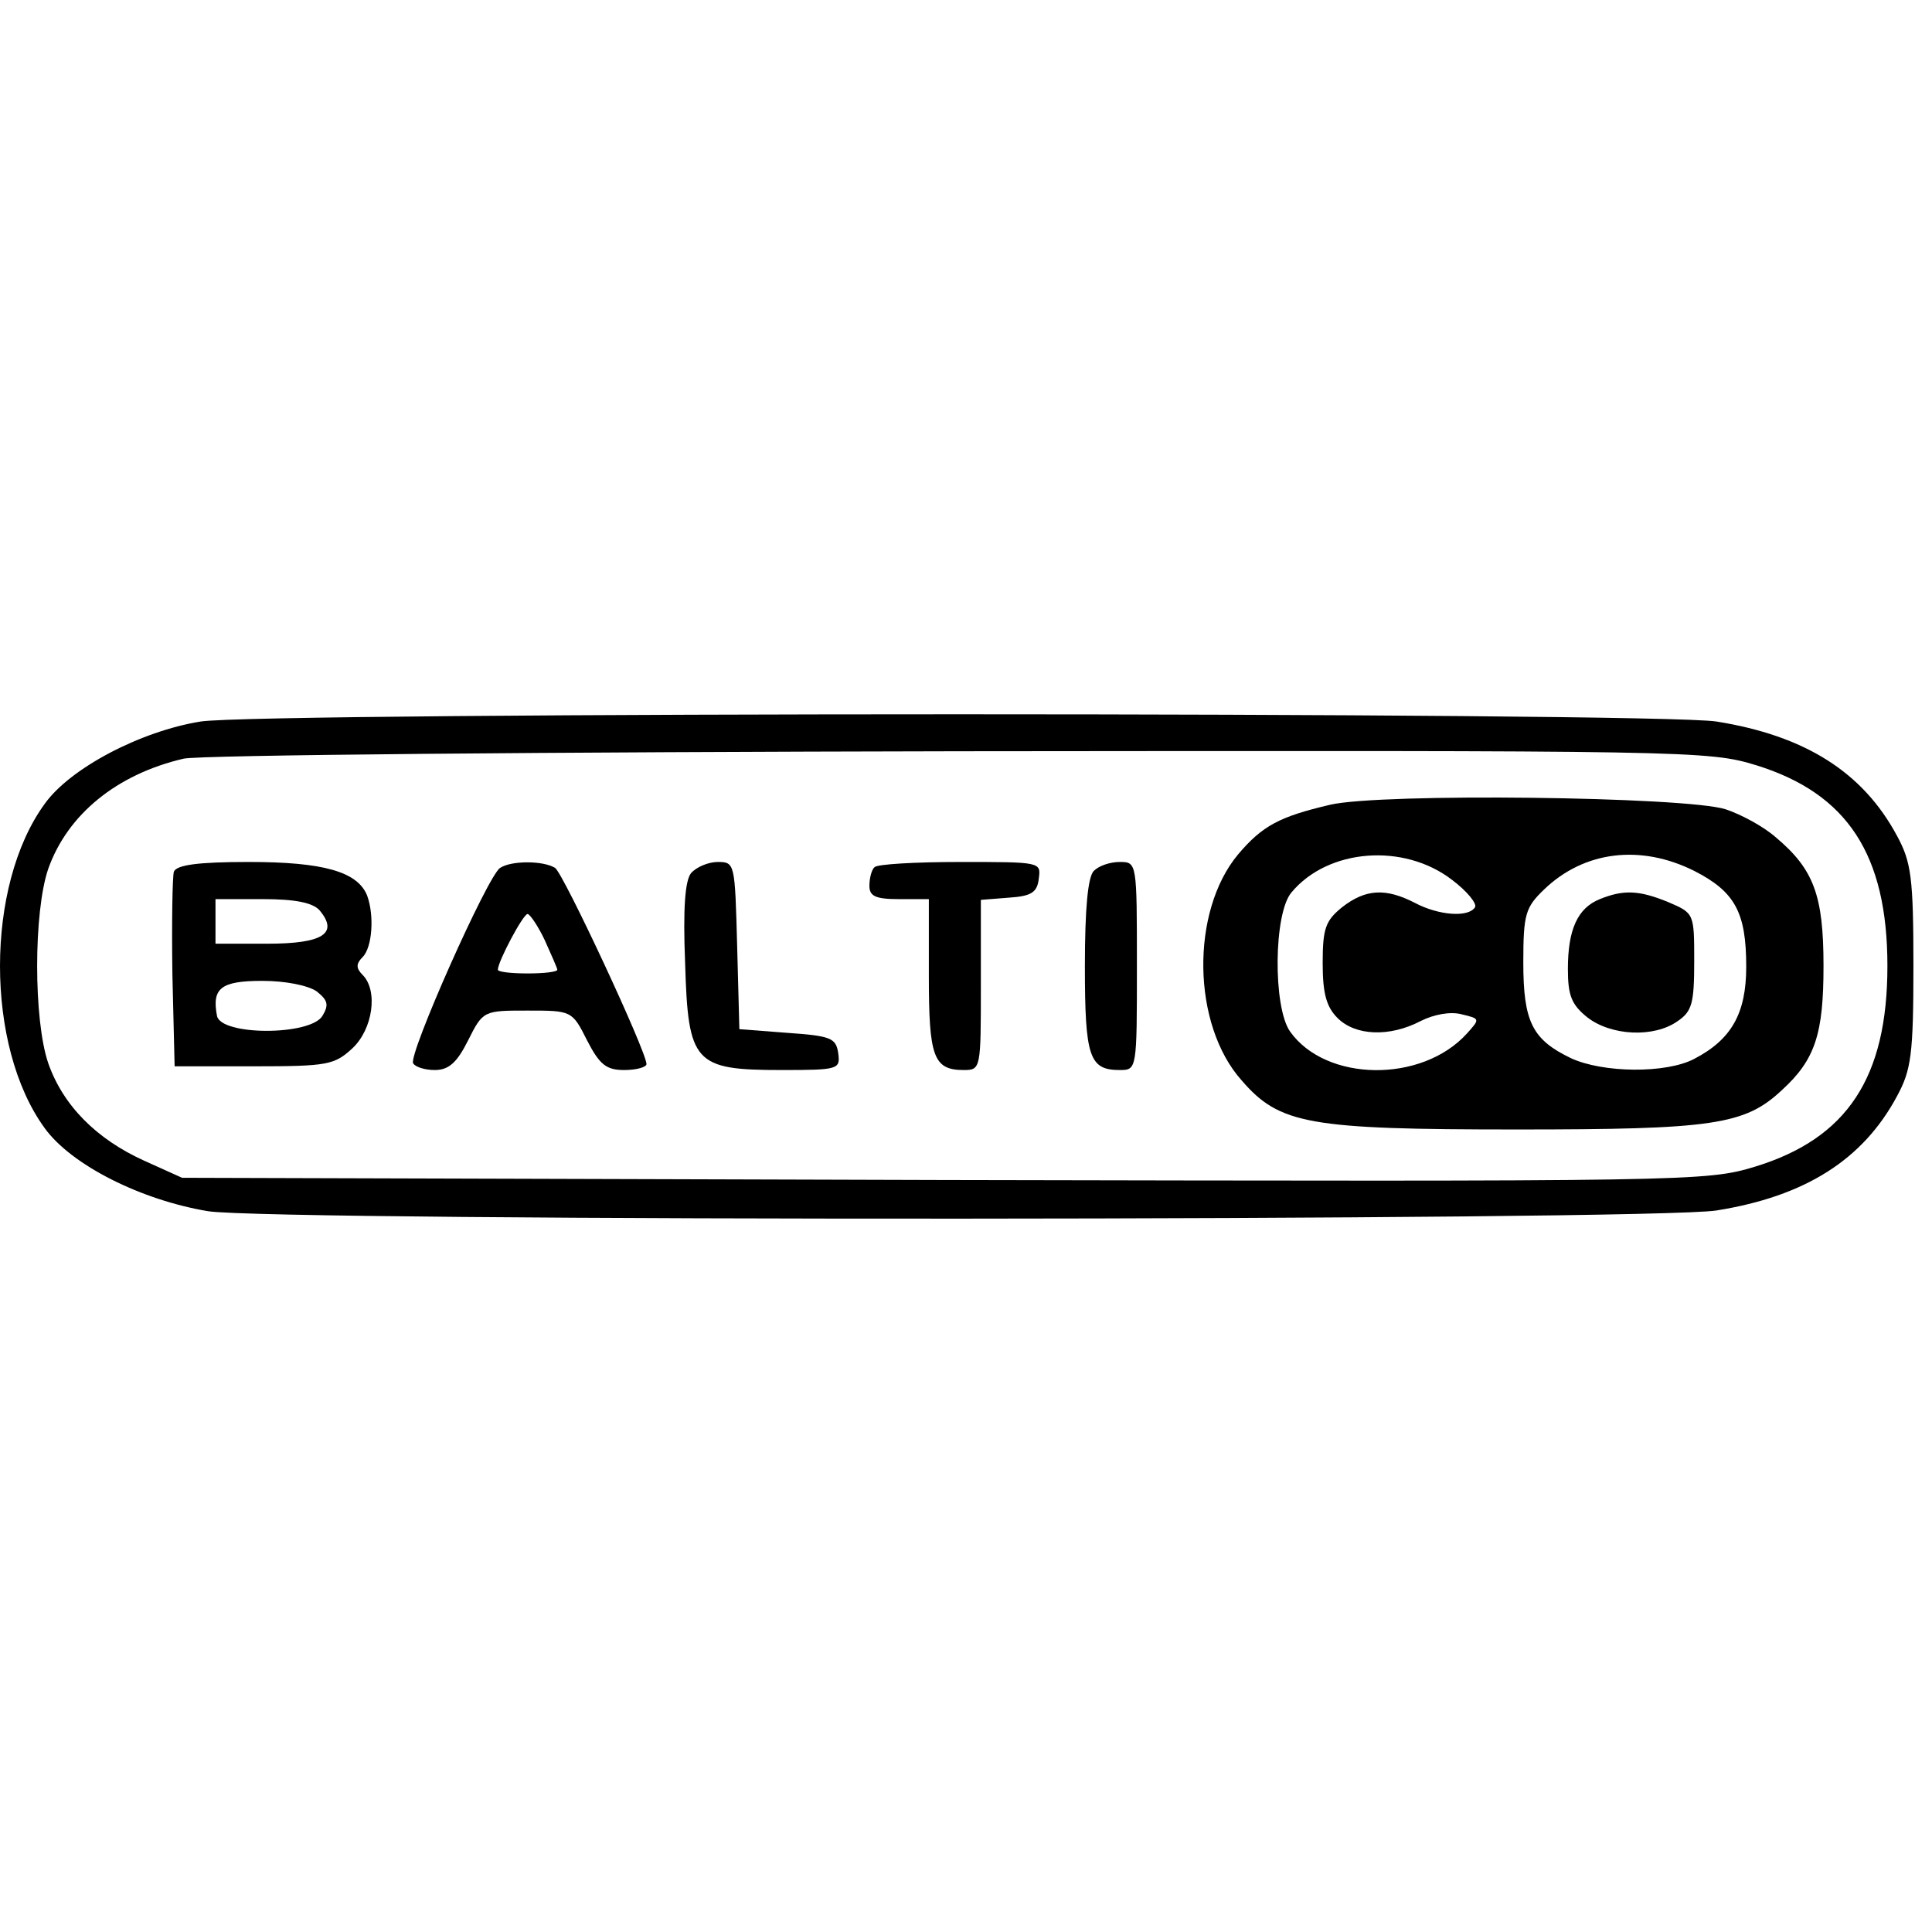
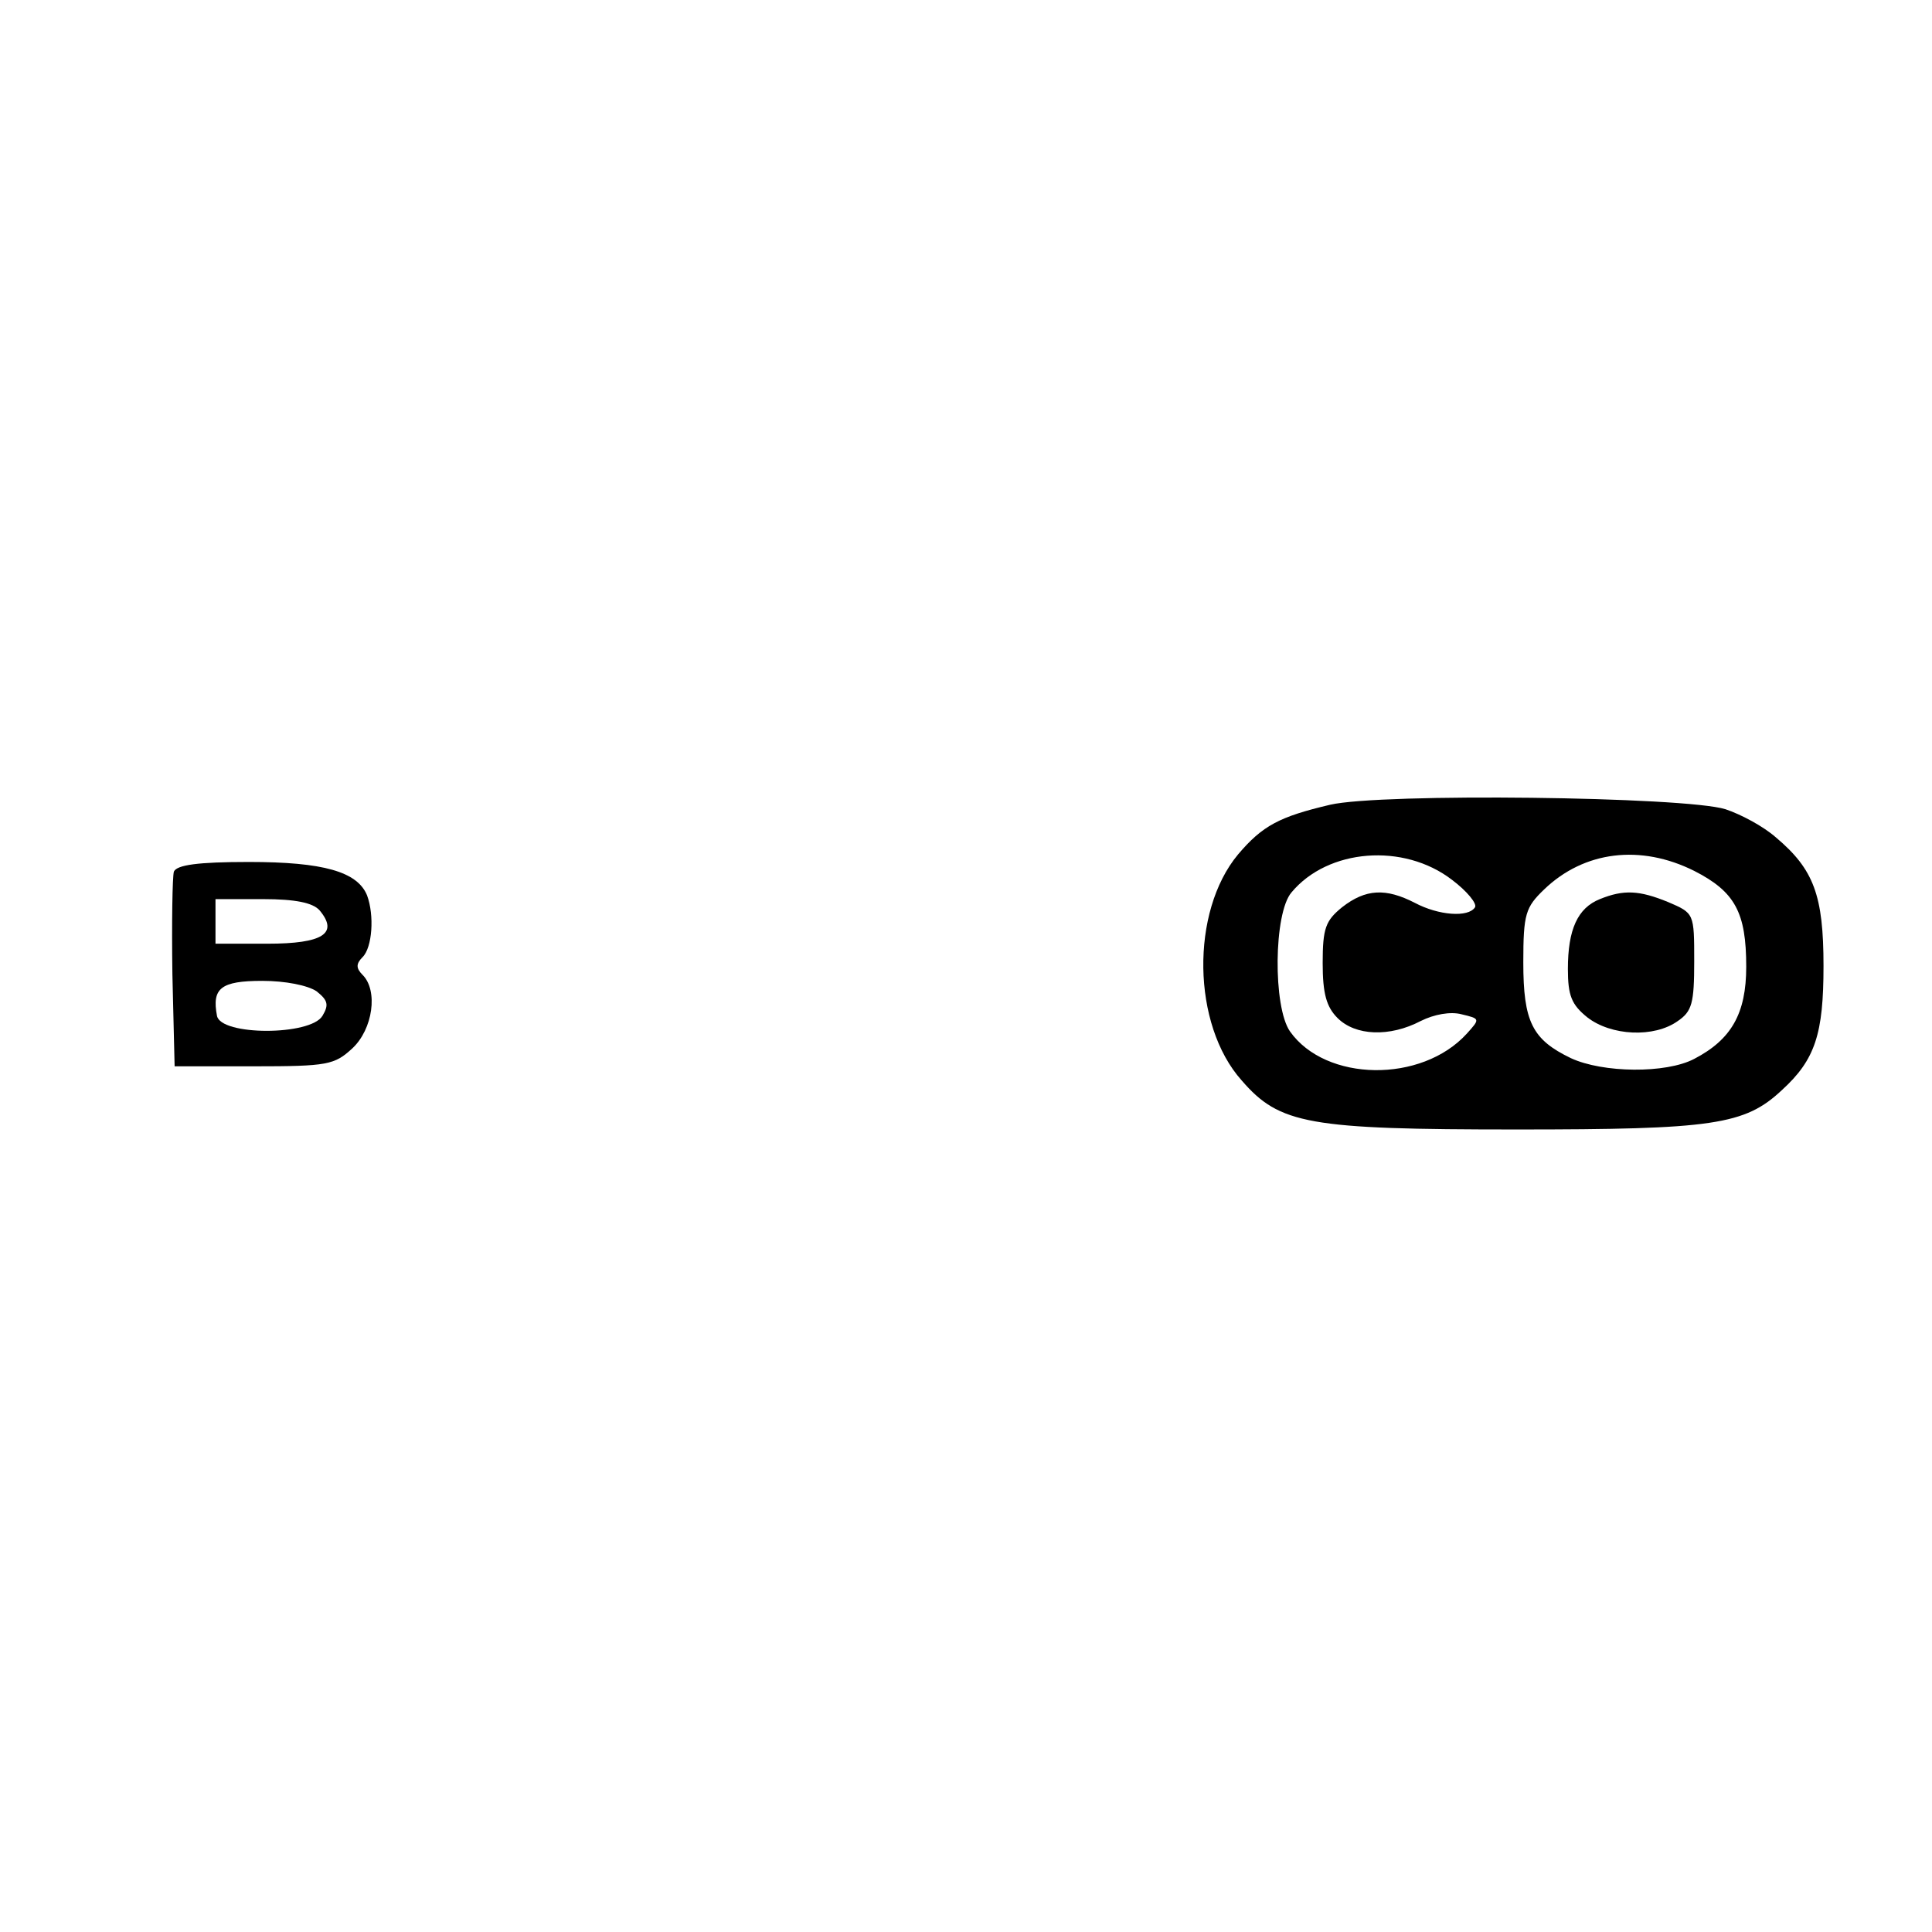
<svg xmlns="http://www.w3.org/2000/svg" version="1.0" width="260pt" height="260pt" viewBox="0 0 260 260" preserveAspectRatio="xMidYMid meet">
  <g transform="translate(0,260) scale(0.1,-0.1)" fill="#000000" stroke="none">
-     <path d="M270 1629 c-81 -13 -176 -63 -210 -111 -80 -110 -80 -326 0 -436 36 -50 130 -97 220 -112 90 -14 1943 -13 2030 1 119 19 197 68 243 154 19 35 22 56 22 175 0 119 -3 140 -22 175 -46 86 -124 135 -243 154 -81 13 -1959 13 -2040 0z m2094 -59 c122 -38 176 -120 176 -270 0 -150 -54 -232 -178 -270 -66 -20 -84 -20 -1092 -18 l-1025 3 -51 23 c-64 29 -109 74 -129 131 -20 58 -20 204 0 262 26 73 92 127 182 148 21 5 491 9 1044 10 987 1 1008 1 1073 -19z" />
    <path d="M1790 1517 c-68 -16 -91 -28 -124 -67 -64 -77 -62 -229 5 -304 51 -59 90 -66 370 -66 264 0 307 6 357 53 45 41 56 76 56 167 0 95 -13 130 -64 173 -17 15 -47 31 -68 38 -55 17 -463 22 -532 6z m164 -101 c20 -15 34 -32 31 -37 -9 -14 -49 -11 -81 6 -39 20 -66 19 -98 -6 -22 -18 -26 -28 -26 -75 0 -41 5 -59 20 -74 24 -24 70 -26 112 -4 18 9 40 13 55 9 25 -6 25 -6 7 -26 -61 -67 -190 -65 -238 3 -23 33 -22 159 2 187 49 59 151 67 216 17z m326 12 c55 -28 70 -56 70 -129 0 -63 -20 -98 -70 -124 -38 -20 -123 -19 -166 1 -52 25 -64 49 -64 129 0 65 3 74 28 98 54 52 130 61 202 25z" />
    <path d="M2153 1390 c-30 -12 -43 -41 -43 -94 0 -36 5 -48 26 -65 32 -25 90 -28 122 -5 19 13 22 24 22 80 0 65 0 65 -35 80 -39 16 -60 17 -92 4z" />
    <path d="M234 1427 c-2 -7 -3 -69 -2 -138 l3 -124 107 0 c99 0 108 2 132 24 28 26 35 78 14 99 -9 9 -9 15 0 24 13 13 16 56 6 83 -13 32 -59 45 -159 45 -69 0 -97 -4 -101 -13z m196 -52 c26 -31 5 -45 -70 -45 l-70 0 0 30 0 30 64 0 c44 0 67 -5 76 -15z m-4 -109 c15 -12 17 -18 8 -33 -16 -27 -137 -27 -142 0 -7 37 5 47 61 47 31 0 61 -6 73 -14z" />
-     <path d="M673 1432 c-17 -11 -124 -252 -117 -263 3 -5 16 -9 29 -9 19 0 30 10 45 40 20 40 21 40 80 40 59 0 60 0 80 -40 17 -33 26 -40 50 -40 17 0 30 4 30 8 0 17 -112 257 -123 264 -16 10 -59 10 -74 0z m60 -97 c9 -20 17 -38 17 -40 0 -3 -18 -5 -40 -5 -22 0 -40 2 -40 5 0 11 34 75 40 75 3 0 14 -16 23 -35z" />
-     <path d="M930 1425 c-8 -10 -11 -47 -8 -121 4 -135 12 -144 130 -144 77 0 79 1 76 23 -3 20 -10 23 -68 27 l-65 5 -3 113 c-3 110 -3 112 -26 112 -13 0 -29 -7 -36 -15z" />
-     <path d="M1177 1433 c-4 -3 -7 -15 -7 -25 0 -14 8 -18 40 -18 l40 0 0 -103 c0 -109 6 -127 47 -127 23 0 23 2 23 114 l0 115 38 3 c30 2 38 7 40 26 3 22 2 22 -106 22 -60 0 -112 -3 -115 -7z" />
-     <path d="M1472 1428 c-8 -8 -12 -51 -12 -128 0 -123 6 -140 47 -140 23 0 23 1 23 140 0 139 0 140 -23 140 -13 0 -28 -5 -35 -12z" />
  </g>
</svg>